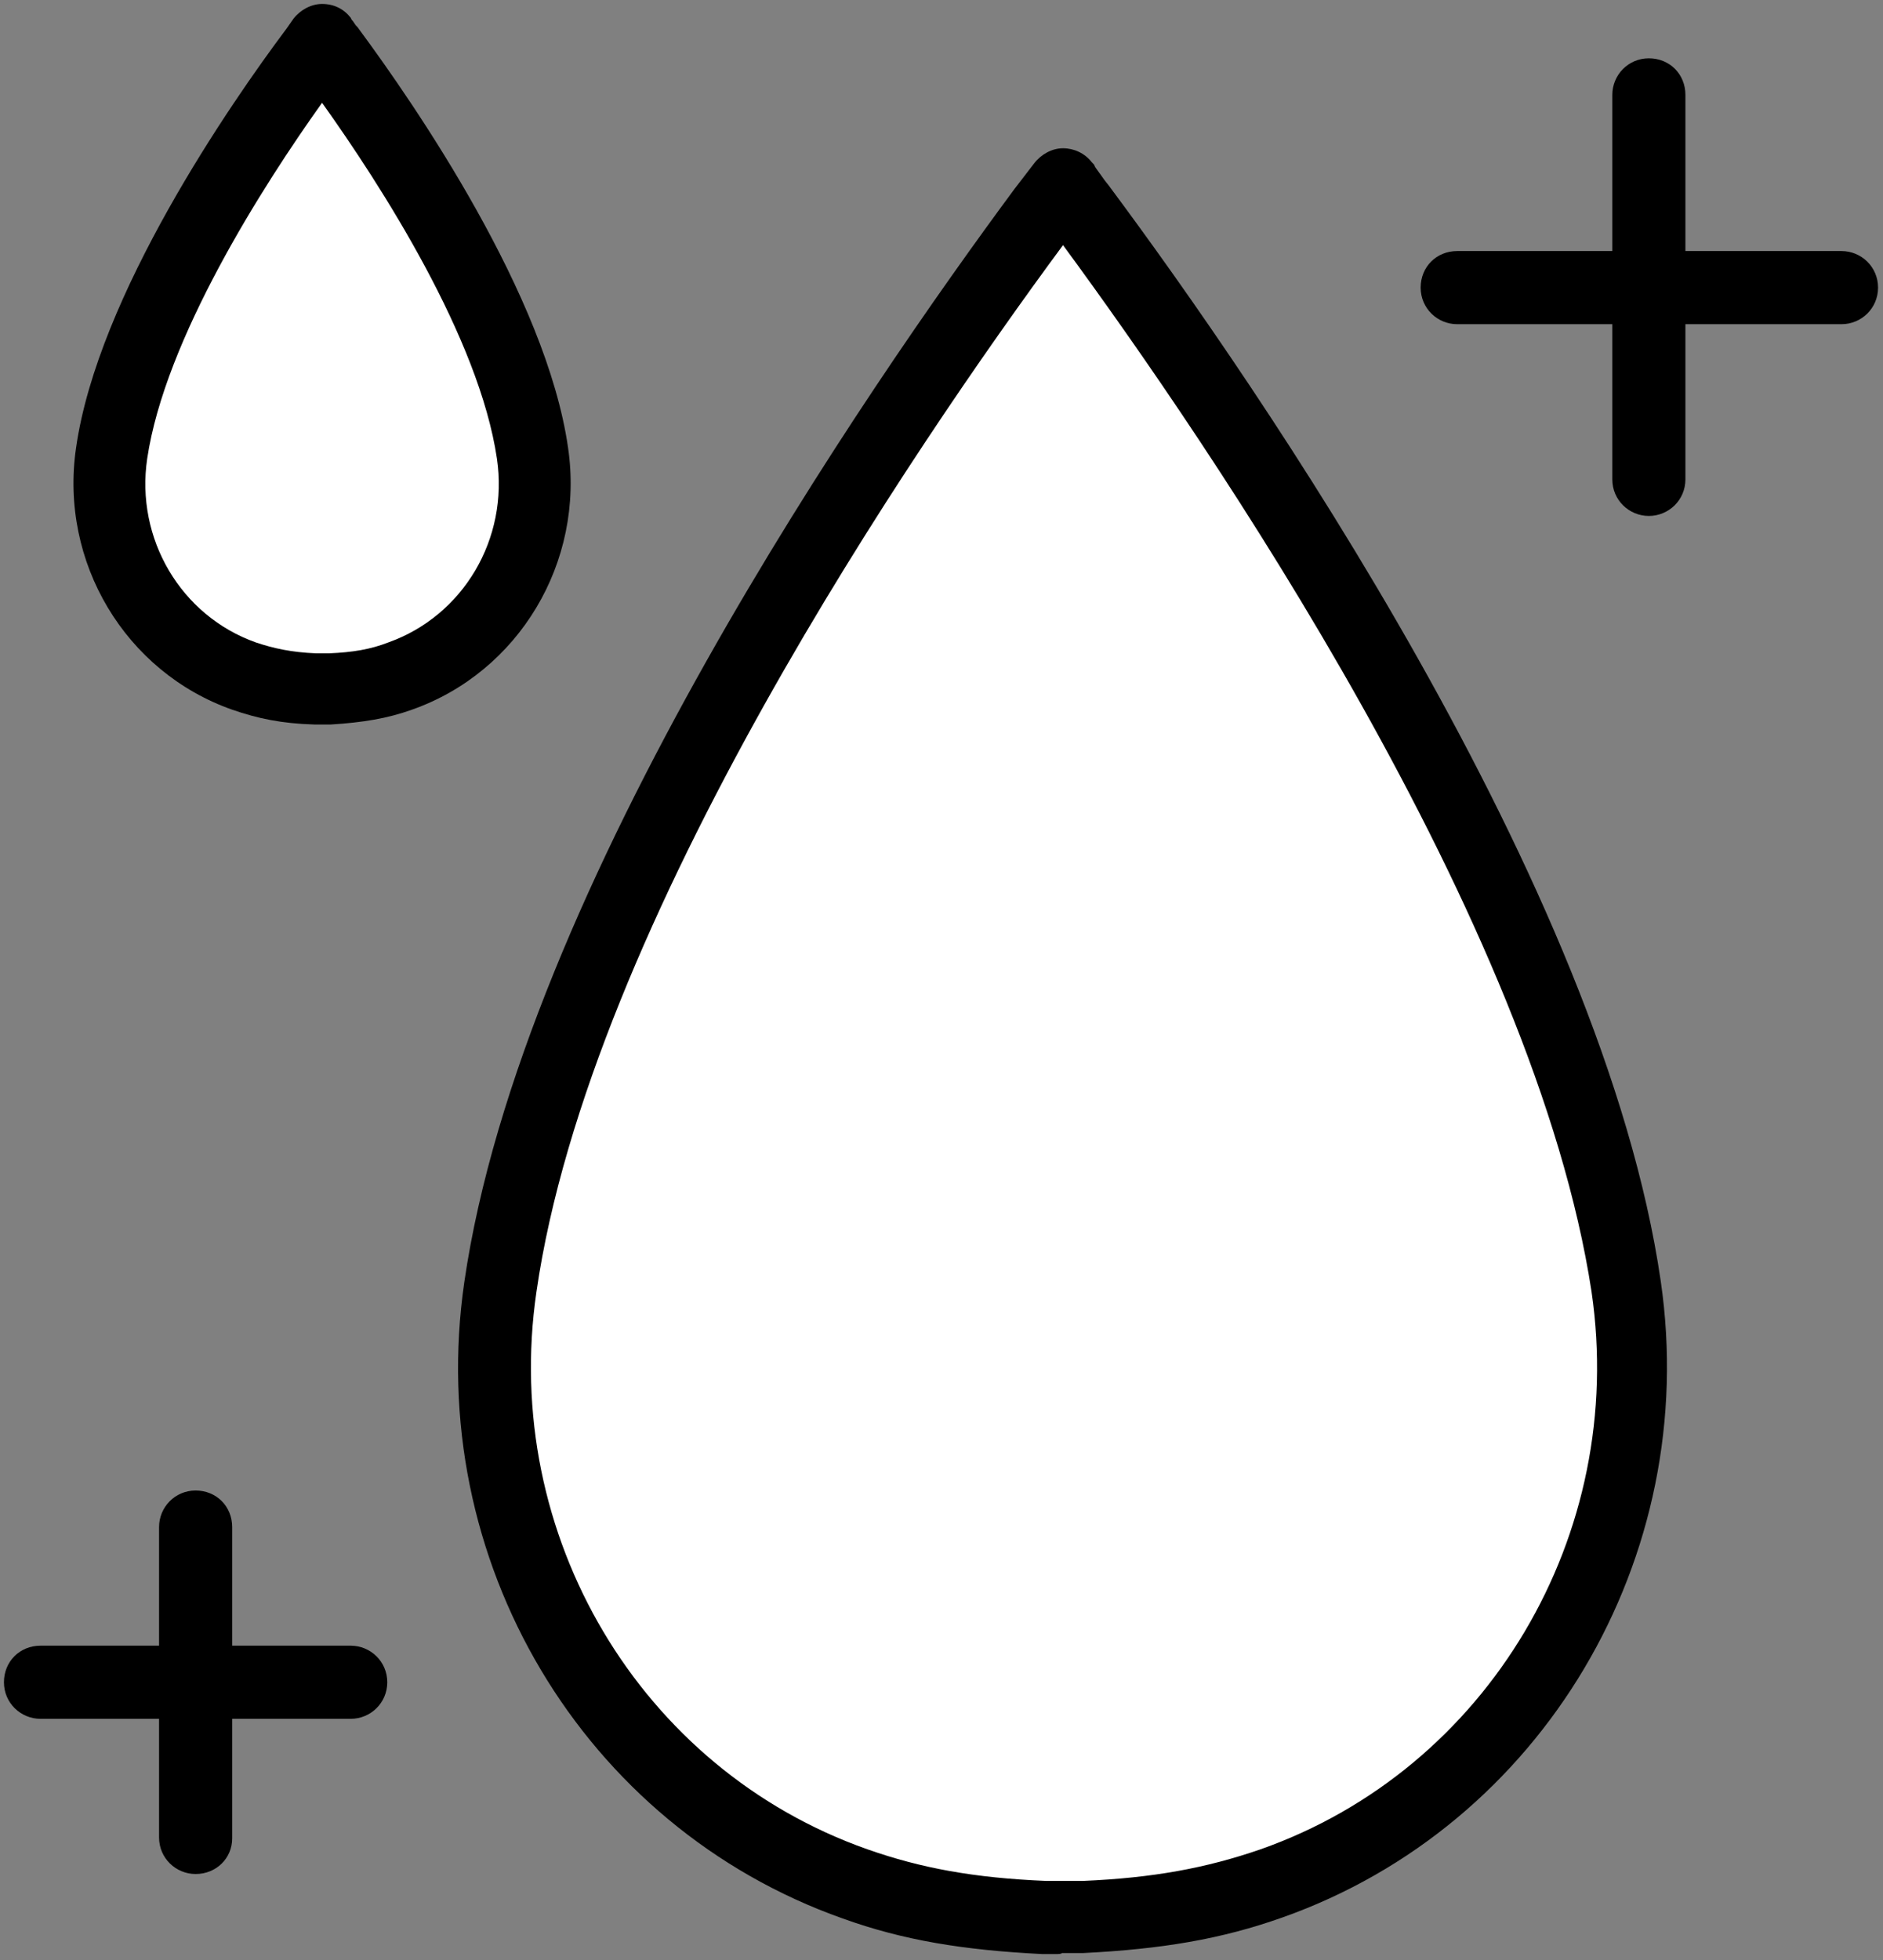
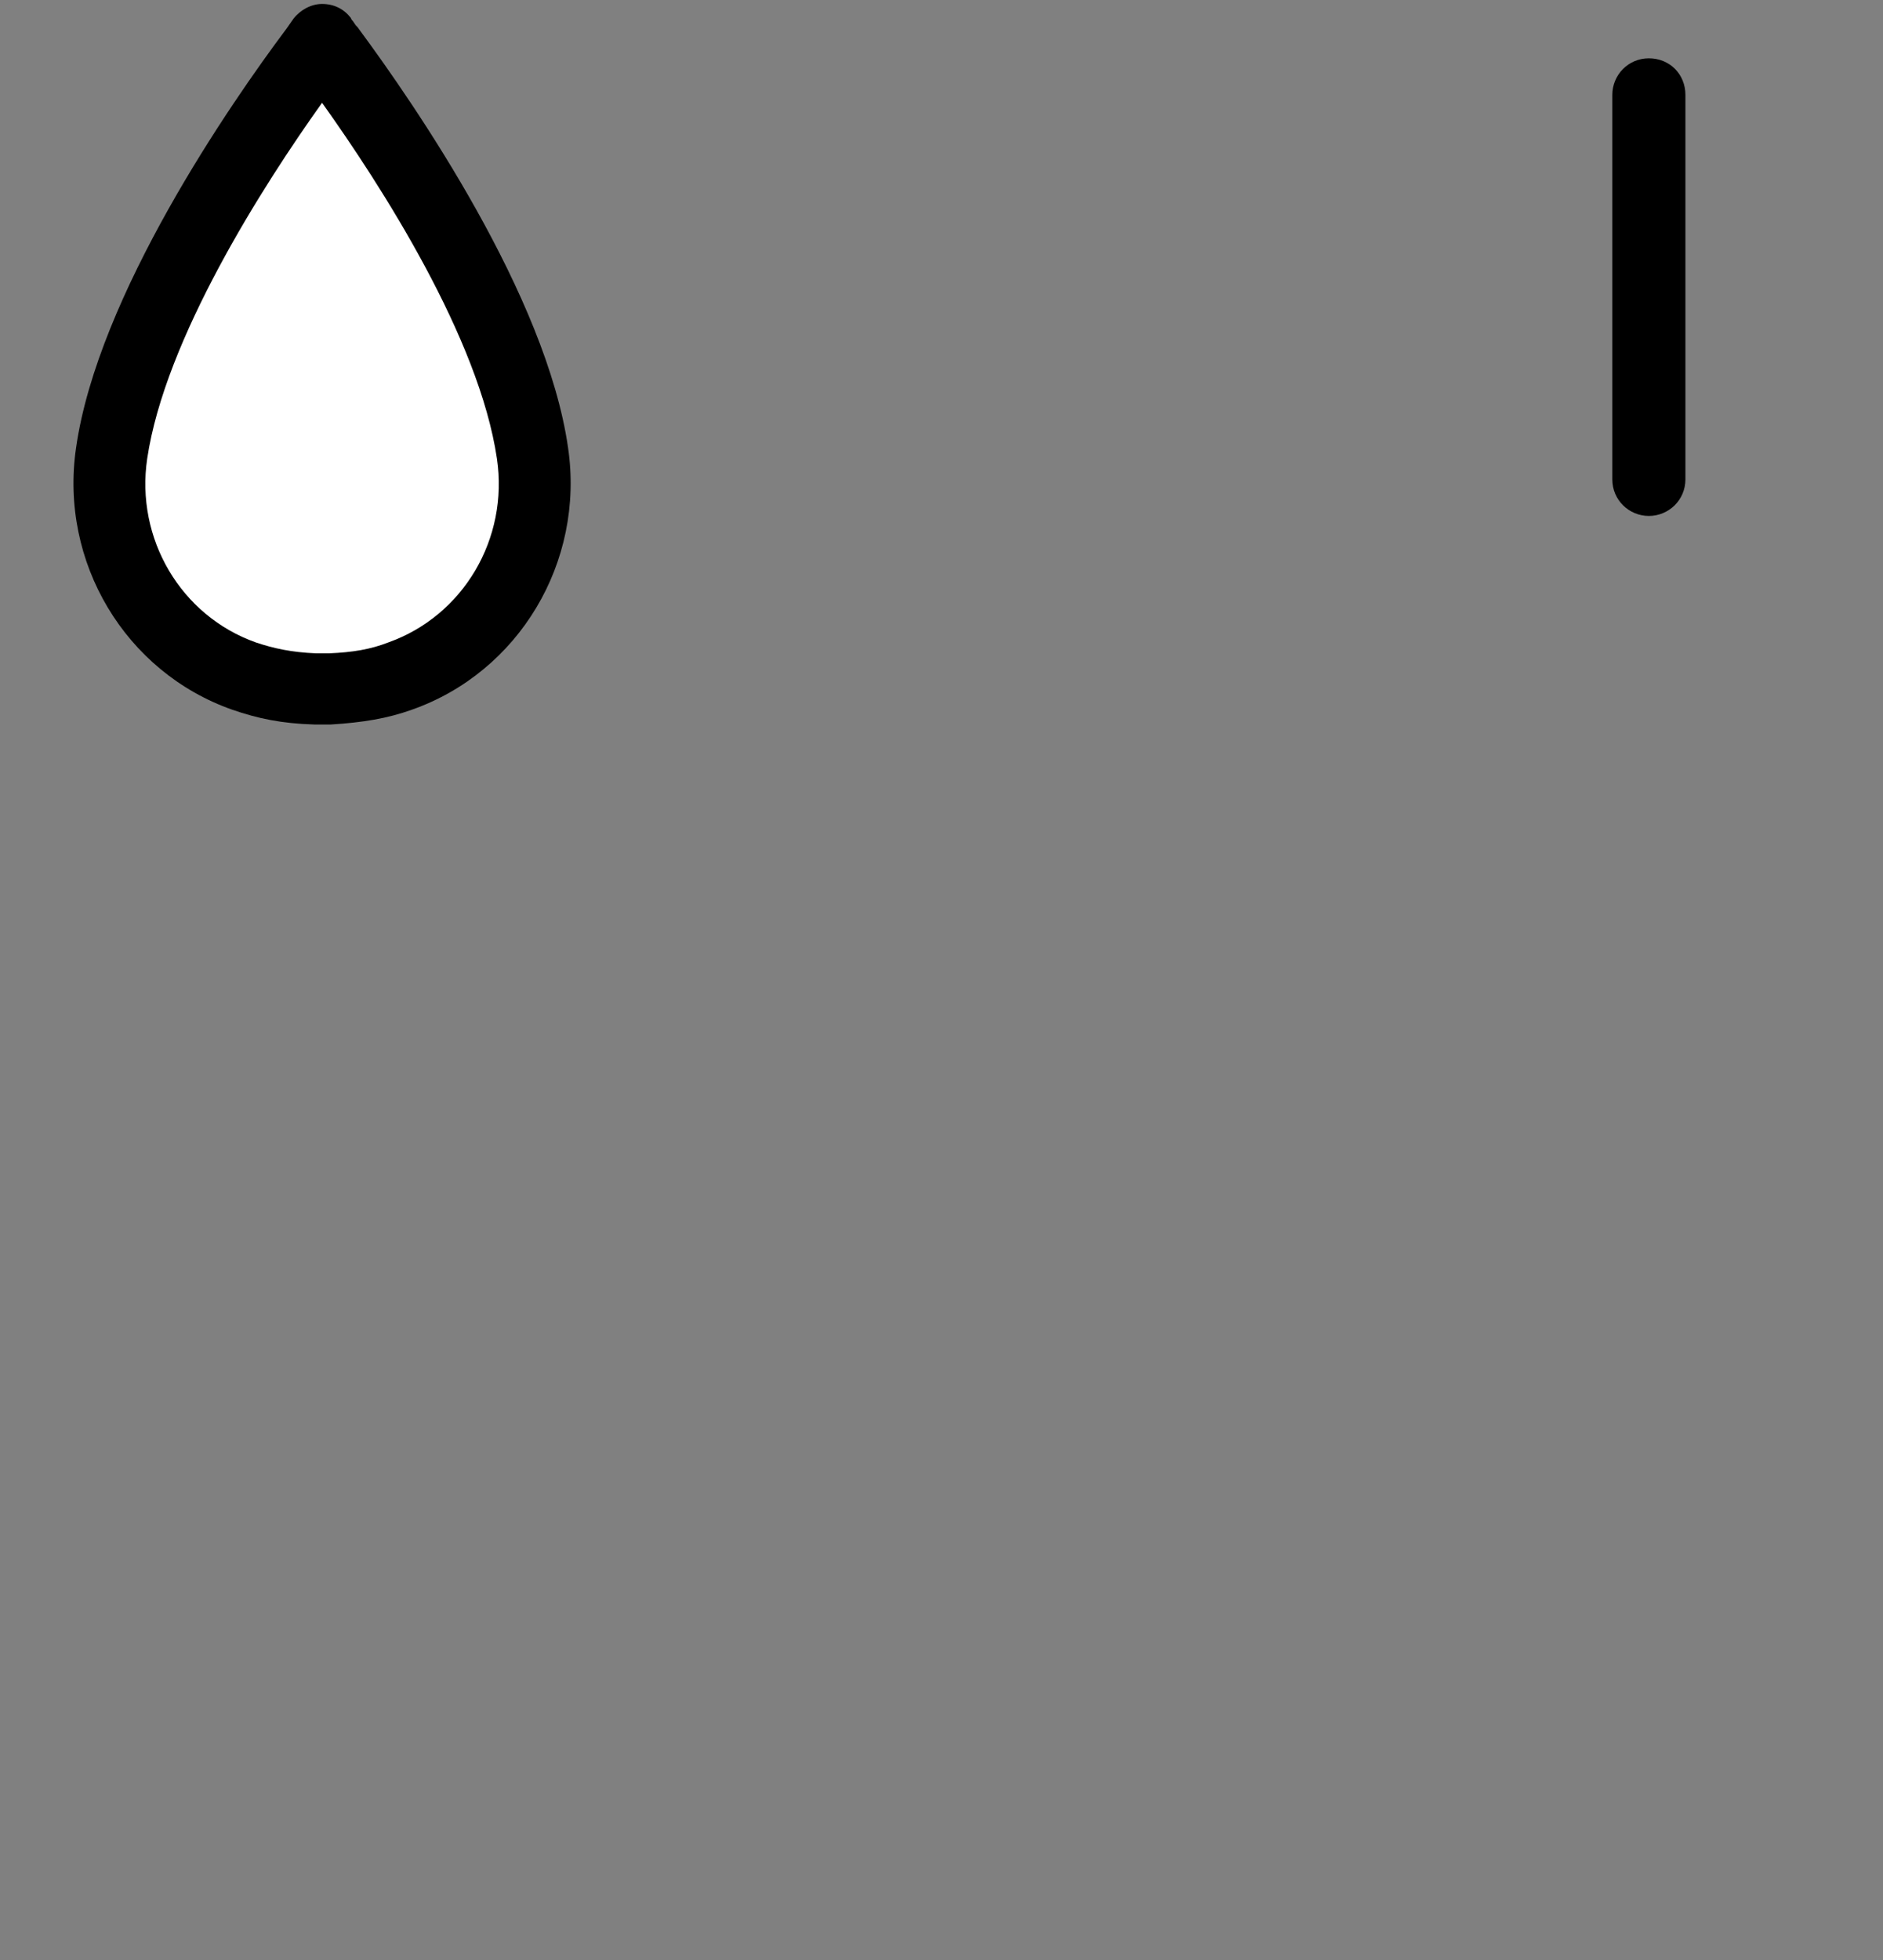
<svg xmlns="http://www.w3.org/2000/svg" viewBox="0 0 190.6 198.3" version="1.1" style="enable-background:new 0 0 190.6 198.3" y="0" x="0" id="Layer_1" xml:space="preserve">
  <rect x="0" y="0" width="190.6" height="198.3" fill="#808080" stroke="none" />
  <style type="text/css">.st0{fill:#fff}</style>
  <g>
    <g>
      <path class="st0" d="M53.9 45.8C51.8 31.1 38.5 12.1 33.3 5.1c-.1-.2.1.1-.3-.5-.3-.4-.2-.2-.4-.5l-.7 1c-5.2 7-18.4 26-20.6 40.7-1.4 9.8 4.1 19.3 13.4 22.6 2.2.8 4.4 1.1 7.2 1.3h1.4c2.8-.1 4.9-.5 7.2-1.3 9.3-3.3 14.8-12.8 13.4-22.6z" />
      <path d="M32.4 73.3h-.6c-3.3-.1-5.7-.6-8.3-1.5C12.7 68 6 56.9 7.7 45.3 9.9 29.9 23.3 10.5 29 2.9l.7-1C30.4 1 31.5.4 32.6.4c1.2 0 2.2.5 2.9 1.4l.1.2c.1.1.1.1.3.4.1.2.3.3.4.5 5.7 7.7 19 27 21.2 42.4 1.7 11.6-5 22.7-15.8 26.5-2.5.9-5 1.3-8.2 1.5h-1.1zm.2-62.9c-6 8.4-15.9 23.9-17.7 36-1.2 8.1 3.4 15.9 11 18.6 1.8.6 3.6 1 6.1 1.1H33.3c2.4-.1 4.2-.4 6-1.1 7.6-2.7 12.2-10.5 11-18.6-1.8-12.2-11.7-27.6-17.7-36zm-2.8-4.3c0 .1 0 .1.1.2-.1-.1-.1-.1-.1-.2z" />
    </g>
    <g>
-       <path class="st0" d="M164.5 130.2c-5.8-39.5-41.1-90.2-55-108.9-.4-.5.3.3-.9-1.2-.8-1-.5-.7-1.1-1.4l-2 2.6C91.7 40 56.3 90.8 50.6 130.3c-3.8 26.1 11 51.6 35.9 60.4 5.9 2.1 11.7 3.1 19.1 3.4h4c7.4-.3 13.2-1.3 19.1-3.4 24.8-8.9 39.6-34.3 35.8-60.5z" />
-       <path d="M106.9 197.7h-1.4c-8-.4-14.1-1.4-20.2-3.6-26.3-9.3-42.4-36.3-38.3-64.4 5.8-39.9 40.9-90.6 55.7-110.6l2-2.6c.7-.9 1.8-1.5 2.9-1.5 1.1 0 2.2.5 2.9 1.4.2.2.3.3.3.4.1.2.2.3.7 1 .4.6.7.9.9 1.2 14.8 19.9 49.9 70.7 55.7 110.6 4.1 28-12 55.1-38.3 64.4-6.2 2.2-12.2 3.2-20.2 3.6h-2.1c-.1.1-.4.1-.6.1zm.7-172.9c-15 20.3-47.9 68.5-53.3 105.9-3.6 24.6 10.5 48.3 33.5 56.4 5.4 1.9 10.8 2.9 18.1 3.2h3.7c7.1-.3 12.5-1.3 18-3.2 23-8.1 37.1-31.8 33.5-56.4-5.7-37.4-38.5-85.5-53.5-105.9z" />
+       </g>
+     <g>
+       <path d="M166.9 52.2c-2 0-3.7-1.6-3.7-3.7V9.6c0-2 1.6-3.7 3.7-3.7s3.7 1.6 3.7 3.7v38.9c0 2.1-1.7 3.7-3.7 3.7z" />
    </g>
    <g>
-       <path d="M166.9 52.2c-2 0-3.7-1.6-3.7-3.7V9.6c0-2 1.6-3.7 3.7-3.7s3.7 1.6 3.7 3.7v38.9c0 2.1-1.7 3.7-3.7 3.7z" />
-       <path d="M186.4 32.8h-38.9c-2 0-3.7-1.6-3.7-3.7s1.6-3.7 3.7-3.7h38.9c2 0 3.7 1.6 3.7 3.7s-1.7 3.7-3.7 3.7z" />
-     </g>
-     <g>
-       <path d="M19.8 189.6c-2 0-3.7-1.6-3.7-3.7v-31.4c0-2 1.6-3.7 3.7-3.7s3.7 1.6 3.7 3.7V186c0 2-1.6 3.6-3.7 3.6z" />
-       <path d="M35.5 173.9H4.1c-2 0-3.7-1.6-3.7-3.7s1.6-3.7 3.7-3.7h31.4c2 0 3.7 1.6 3.7 3.7s-1.7 3.7-3.7 3.7z" />
-     </g>
+       </g>
  </g>
</svg>